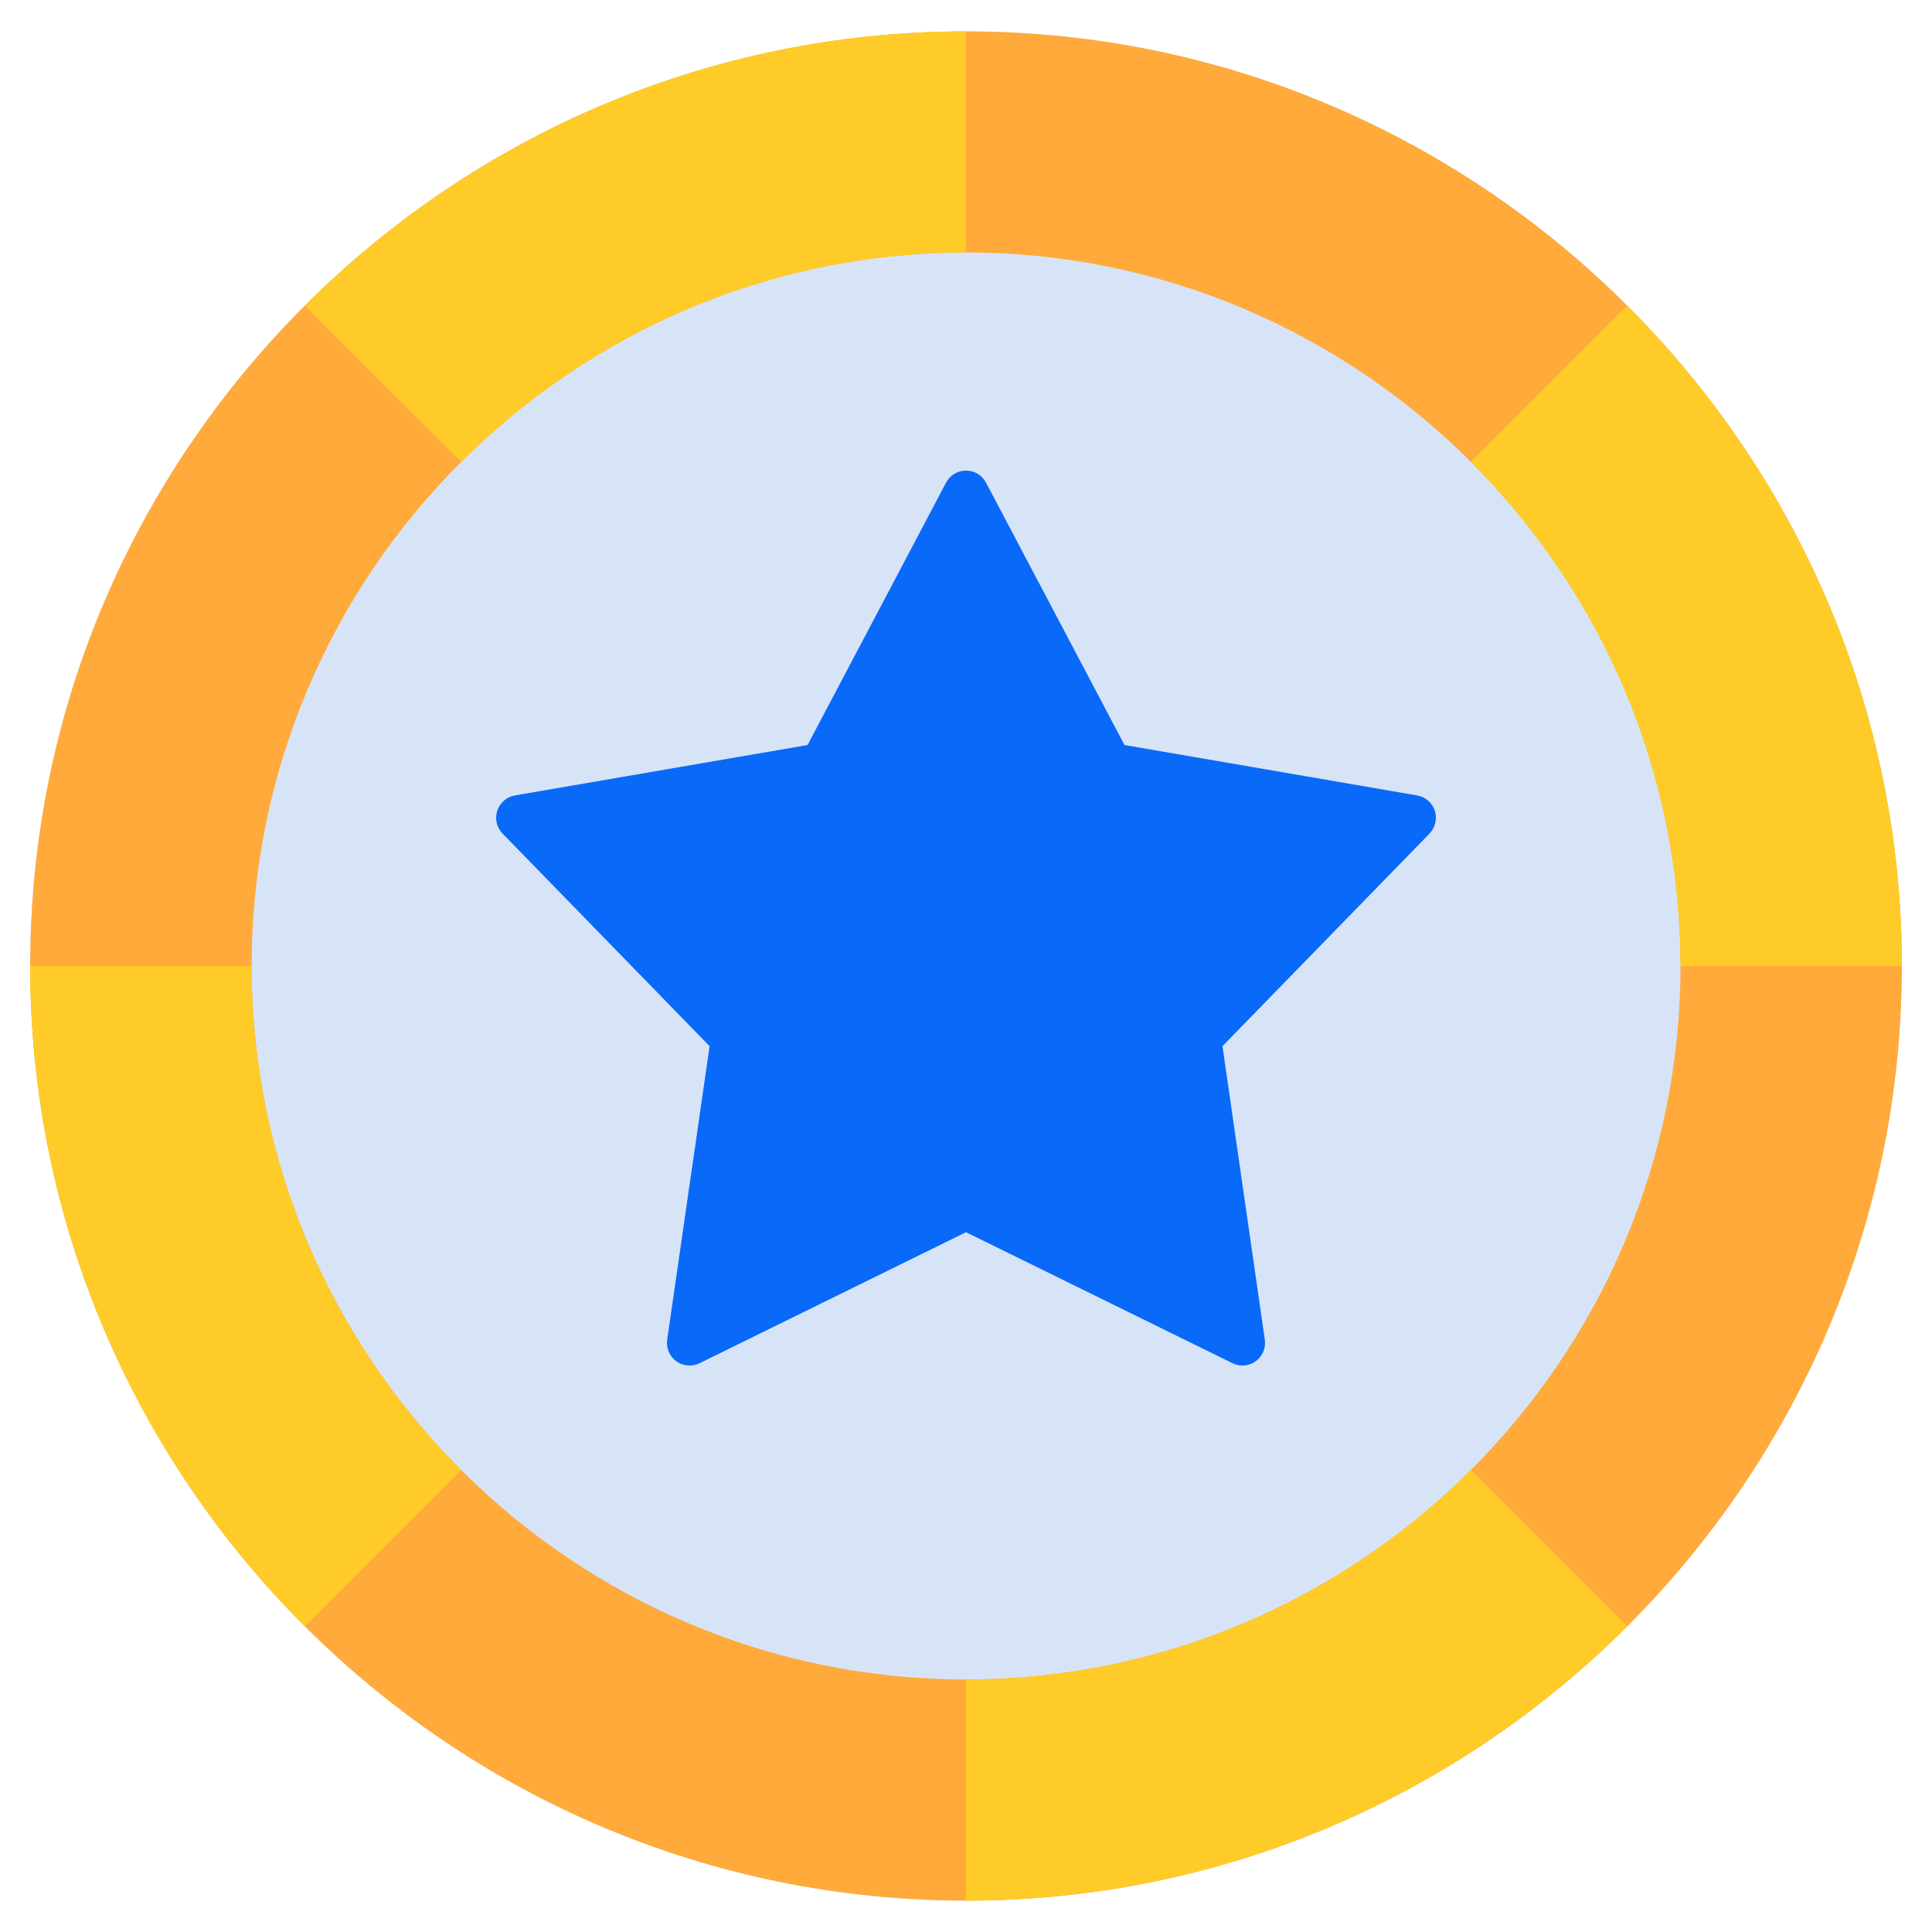
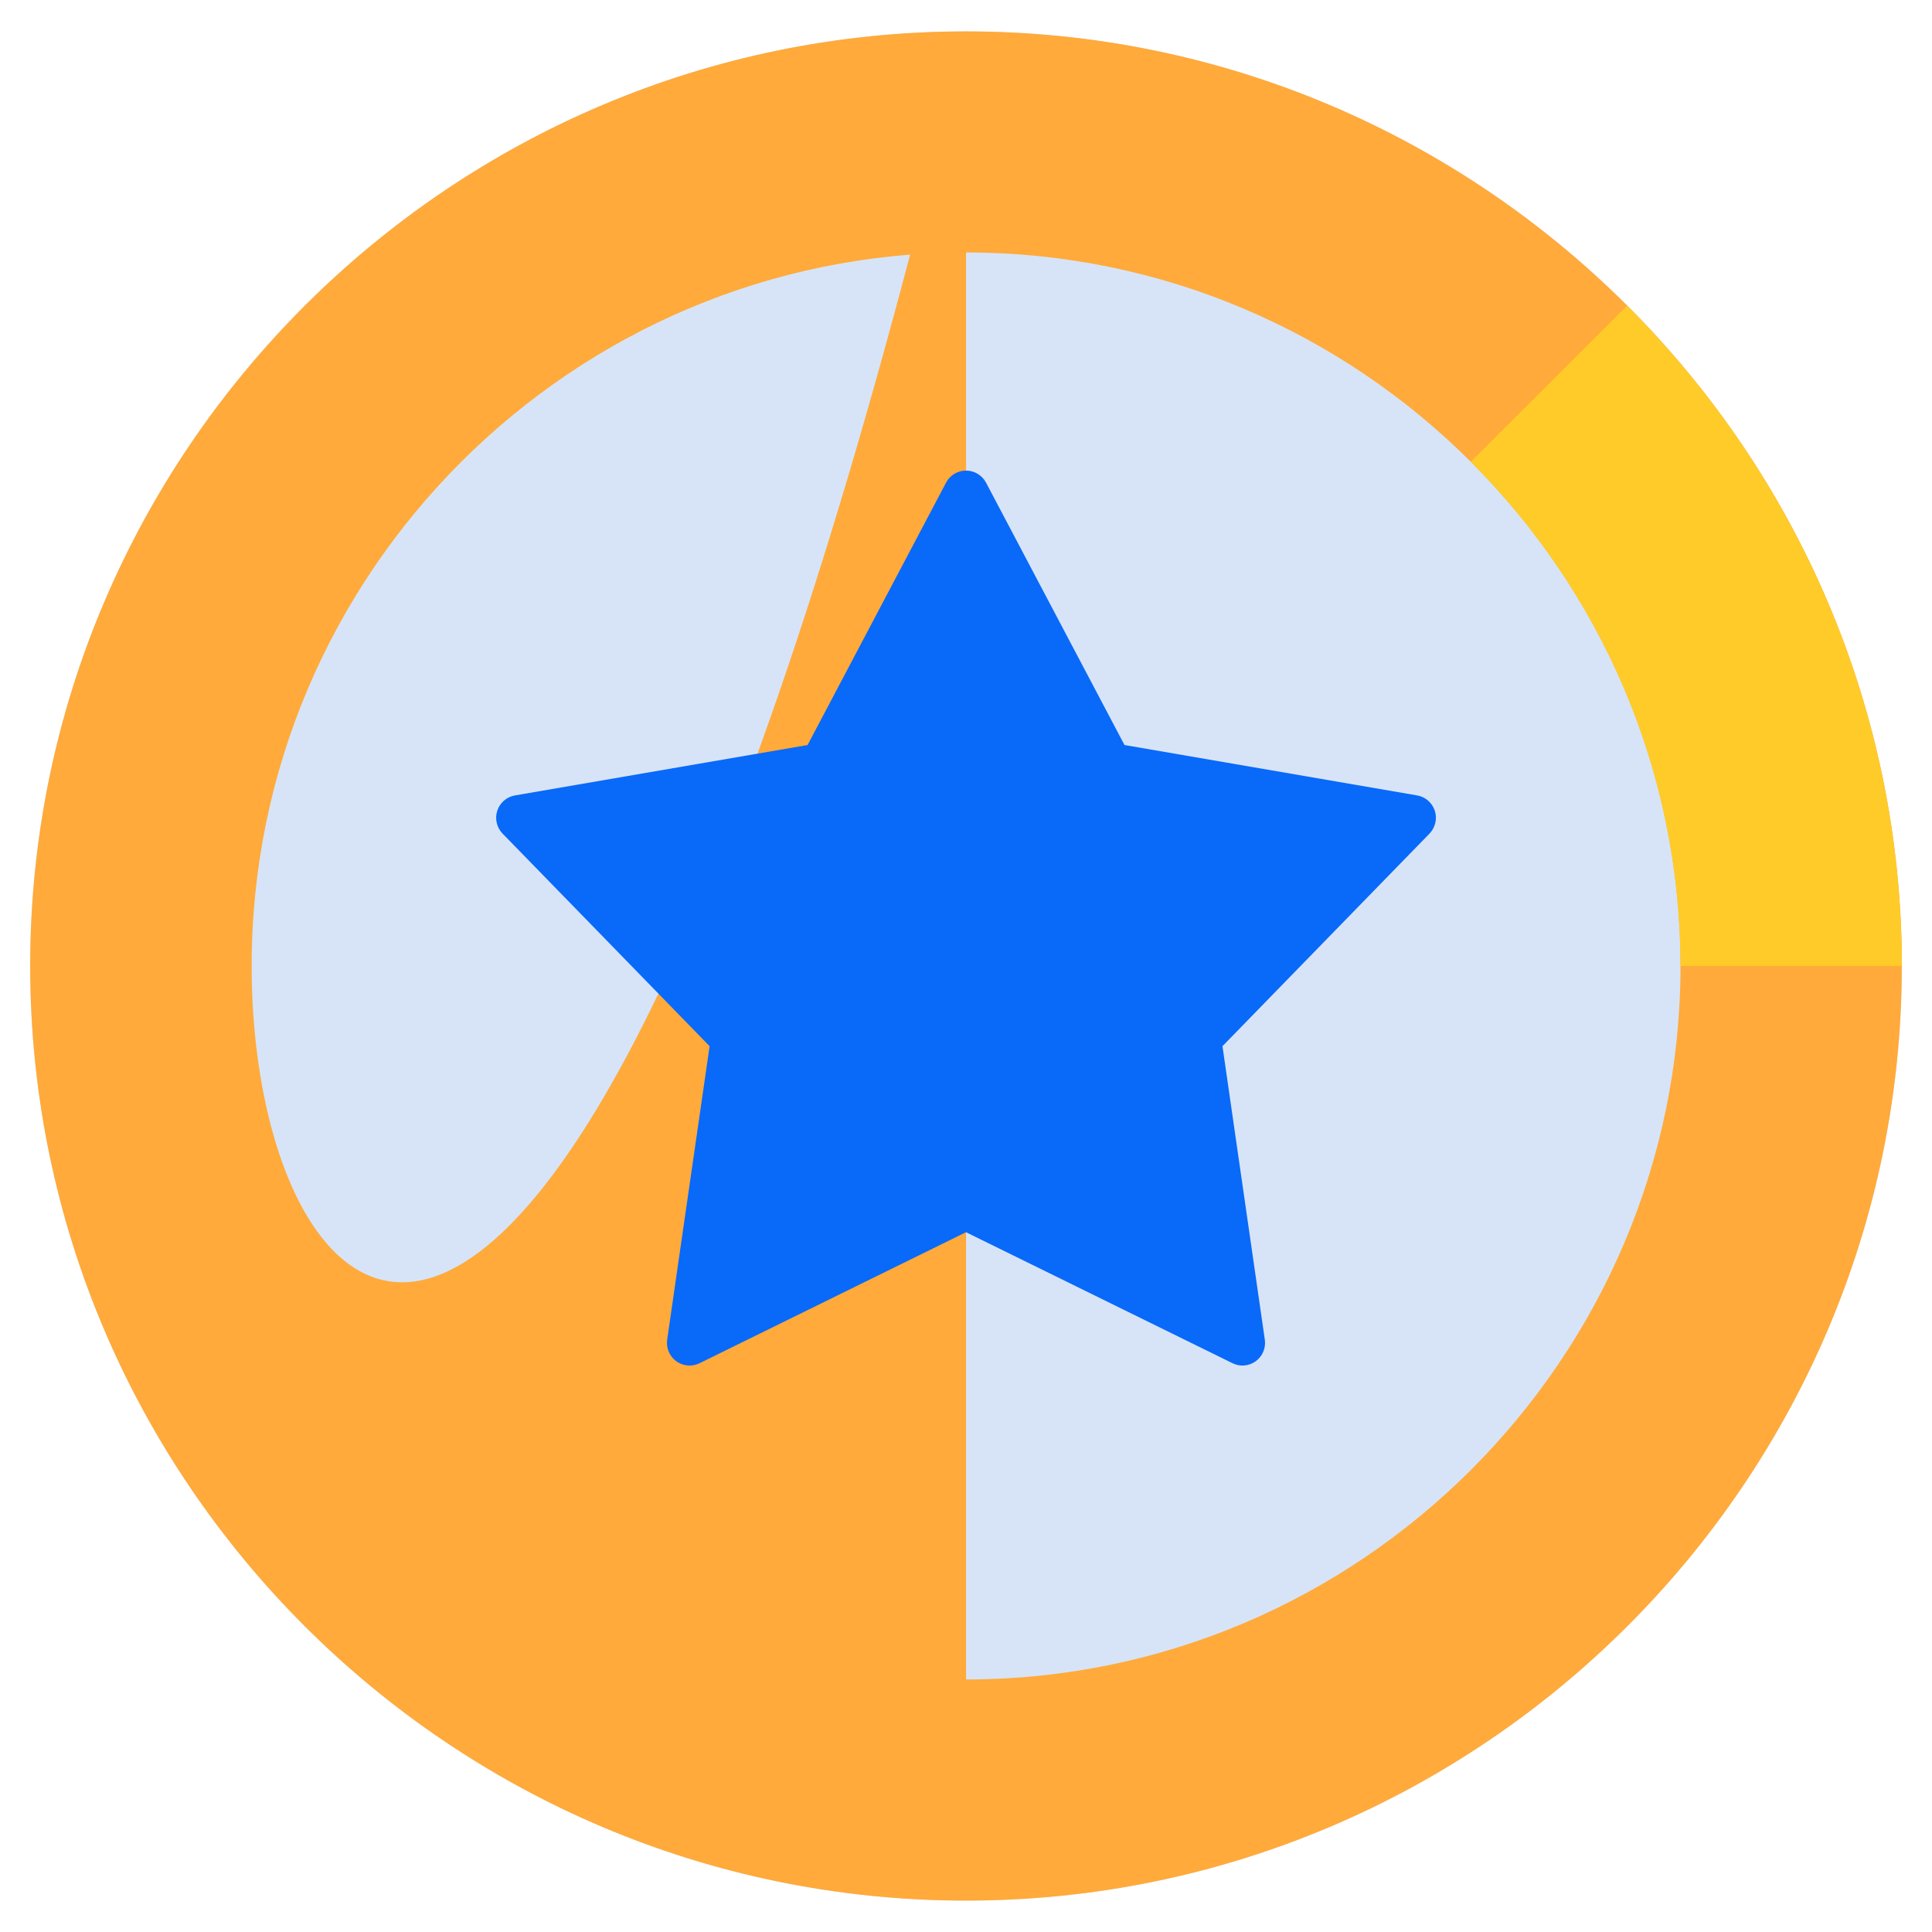
<svg xmlns="http://www.w3.org/2000/svg" width="24" height="24" viewBox="0 0 24 24" fill="none">
  <g clip-path="url(#clip0_7763_9123)">
    <path d="M12.001 23.61C18.403 23.61 23.625 18.395 23.625 11.999C23.625 5.604 18.403 0.39 12.001 0.39C5.599 0.39 0.375 5.605 0.375 11.999C0.375 18.393 5.597 23.61 12.001 23.61Z" fill="#D7E4F7" />
-     <path d="M12.001 0.39C5.597 0.39 0.375 5.605 0.375 11.999C0.375 18.393 5.597 23.61 12.001 23.61C18.404 23.61 23.625 18.395 23.625 11.999C23.625 5.604 18.403 0.39 12.001 0.39ZM12.001 20.863C7.112 20.863 3.126 16.882 3.126 11.999C3.126 7.117 7.112 3.136 12.001 3.136C16.889 3.136 20.876 7.118 20.876 11.999C20.876 16.88 16.888 20.863 12.001 20.863Z" fill="#FFAA3A" />
+     <path d="M12.001 0.39C5.597 0.39 0.375 5.605 0.375 11.999C0.375 18.393 5.597 23.61 12.001 23.61C18.404 23.61 23.625 18.395 23.625 11.999C23.625 5.604 18.403 0.39 12.001 0.39ZC7.112 20.863 3.126 16.882 3.126 11.999C3.126 7.117 7.112 3.136 12.001 3.136C16.889 3.136 20.876 7.118 20.876 11.999C20.876 16.88 16.888 20.863 12.001 20.863Z" fill="#FFAA3A" />
    <path d="M17.824 10.072C17.791 9.972 17.707 9.899 17.604 9.881L13.969 9.255L12.249 5.996C12.2 5.903 12.105 5.846 12 5.846C11.896 5.846 11.8 5.903 11.752 5.996L10.032 9.255L6.397 9.881C6.294 9.899 6.209 9.972 6.177 10.072C6.145 10.171 6.17 10.28 6.243 10.355L8.815 12.996L8.288 16.642C8.273 16.745 8.317 16.848 8.401 16.91C8.45 16.945 8.508 16.963 8.567 16.963C8.609 16.963 8.651 16.954 8.691 16.934L12 15.307L15.31 16.934C15.403 16.981 15.515 16.971 15.599 16.91C15.684 16.848 15.727 16.745 15.712 16.642L15.186 12.996L17.758 10.355C17.83 10.28 17.856 10.171 17.824 10.072L17.824 10.072Z" fill="#0969F9" />
-     <path d="M3.787 3.796L5.73 5.737C7.338 4.131 9.557 3.136 12.001 3.136V0.39C8.799 0.39 5.893 1.693 3.787 3.796Z" fill="#FFCB29" />
-     <path d="M20.215 20.202L18.271 18.262C16.663 19.867 14.445 20.863 12.001 20.863V23.61C15.202 23.61 18.109 22.306 20.215 20.202L20.215 20.202Z" fill="#FFCB29" />
    <path d="M20.213 3.797L18.27 5.737C19.878 7.343 20.875 9.559 20.875 11.999H23.625C23.625 8.802 22.319 5.9 20.213 3.797Z" fill="#FFCB29" />
-     <path d="M3.787 20.203L5.73 18.262C4.122 16.656 3.126 14.44 3.126 11.999H0.375C0.375 15.197 1.681 18.1 3.787 20.203Z" fill="#FFCB29" />
  </g>
  <defs>
    <clipPath id="clip0_7763_9123">
      <rect width="24" height="24" fill="white" />
    </clipPath>
  </defs>
</svg>